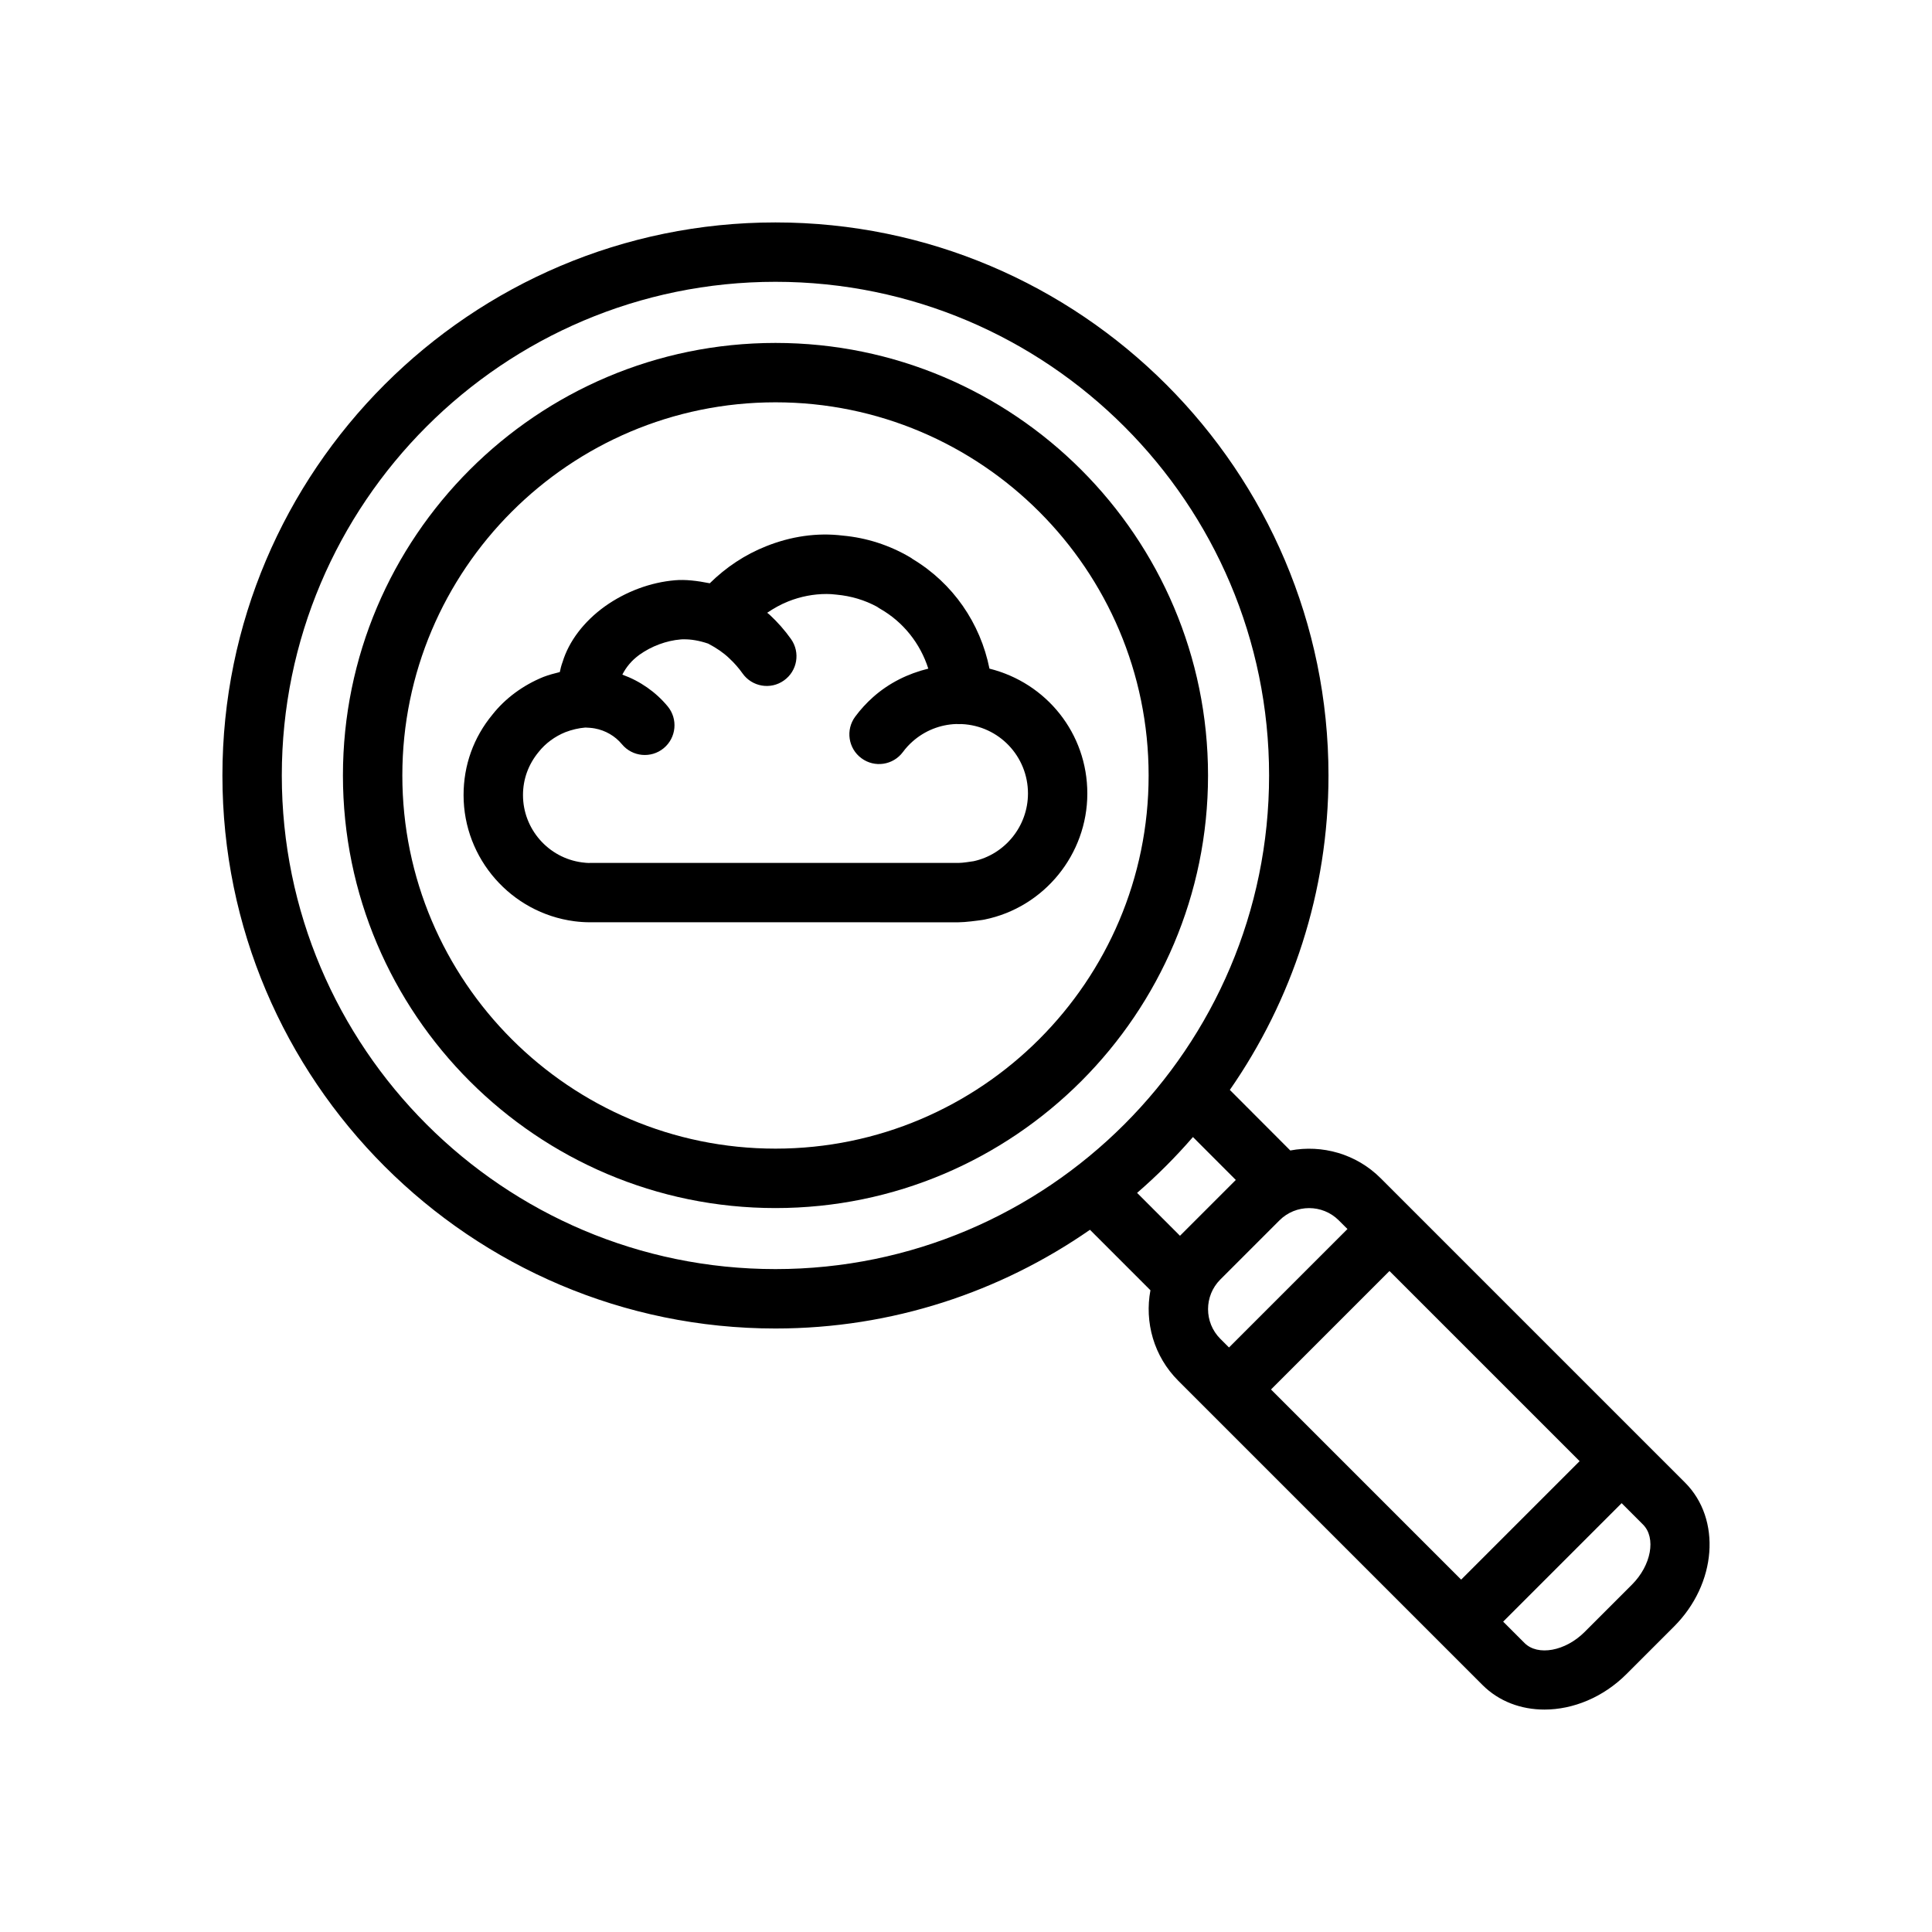
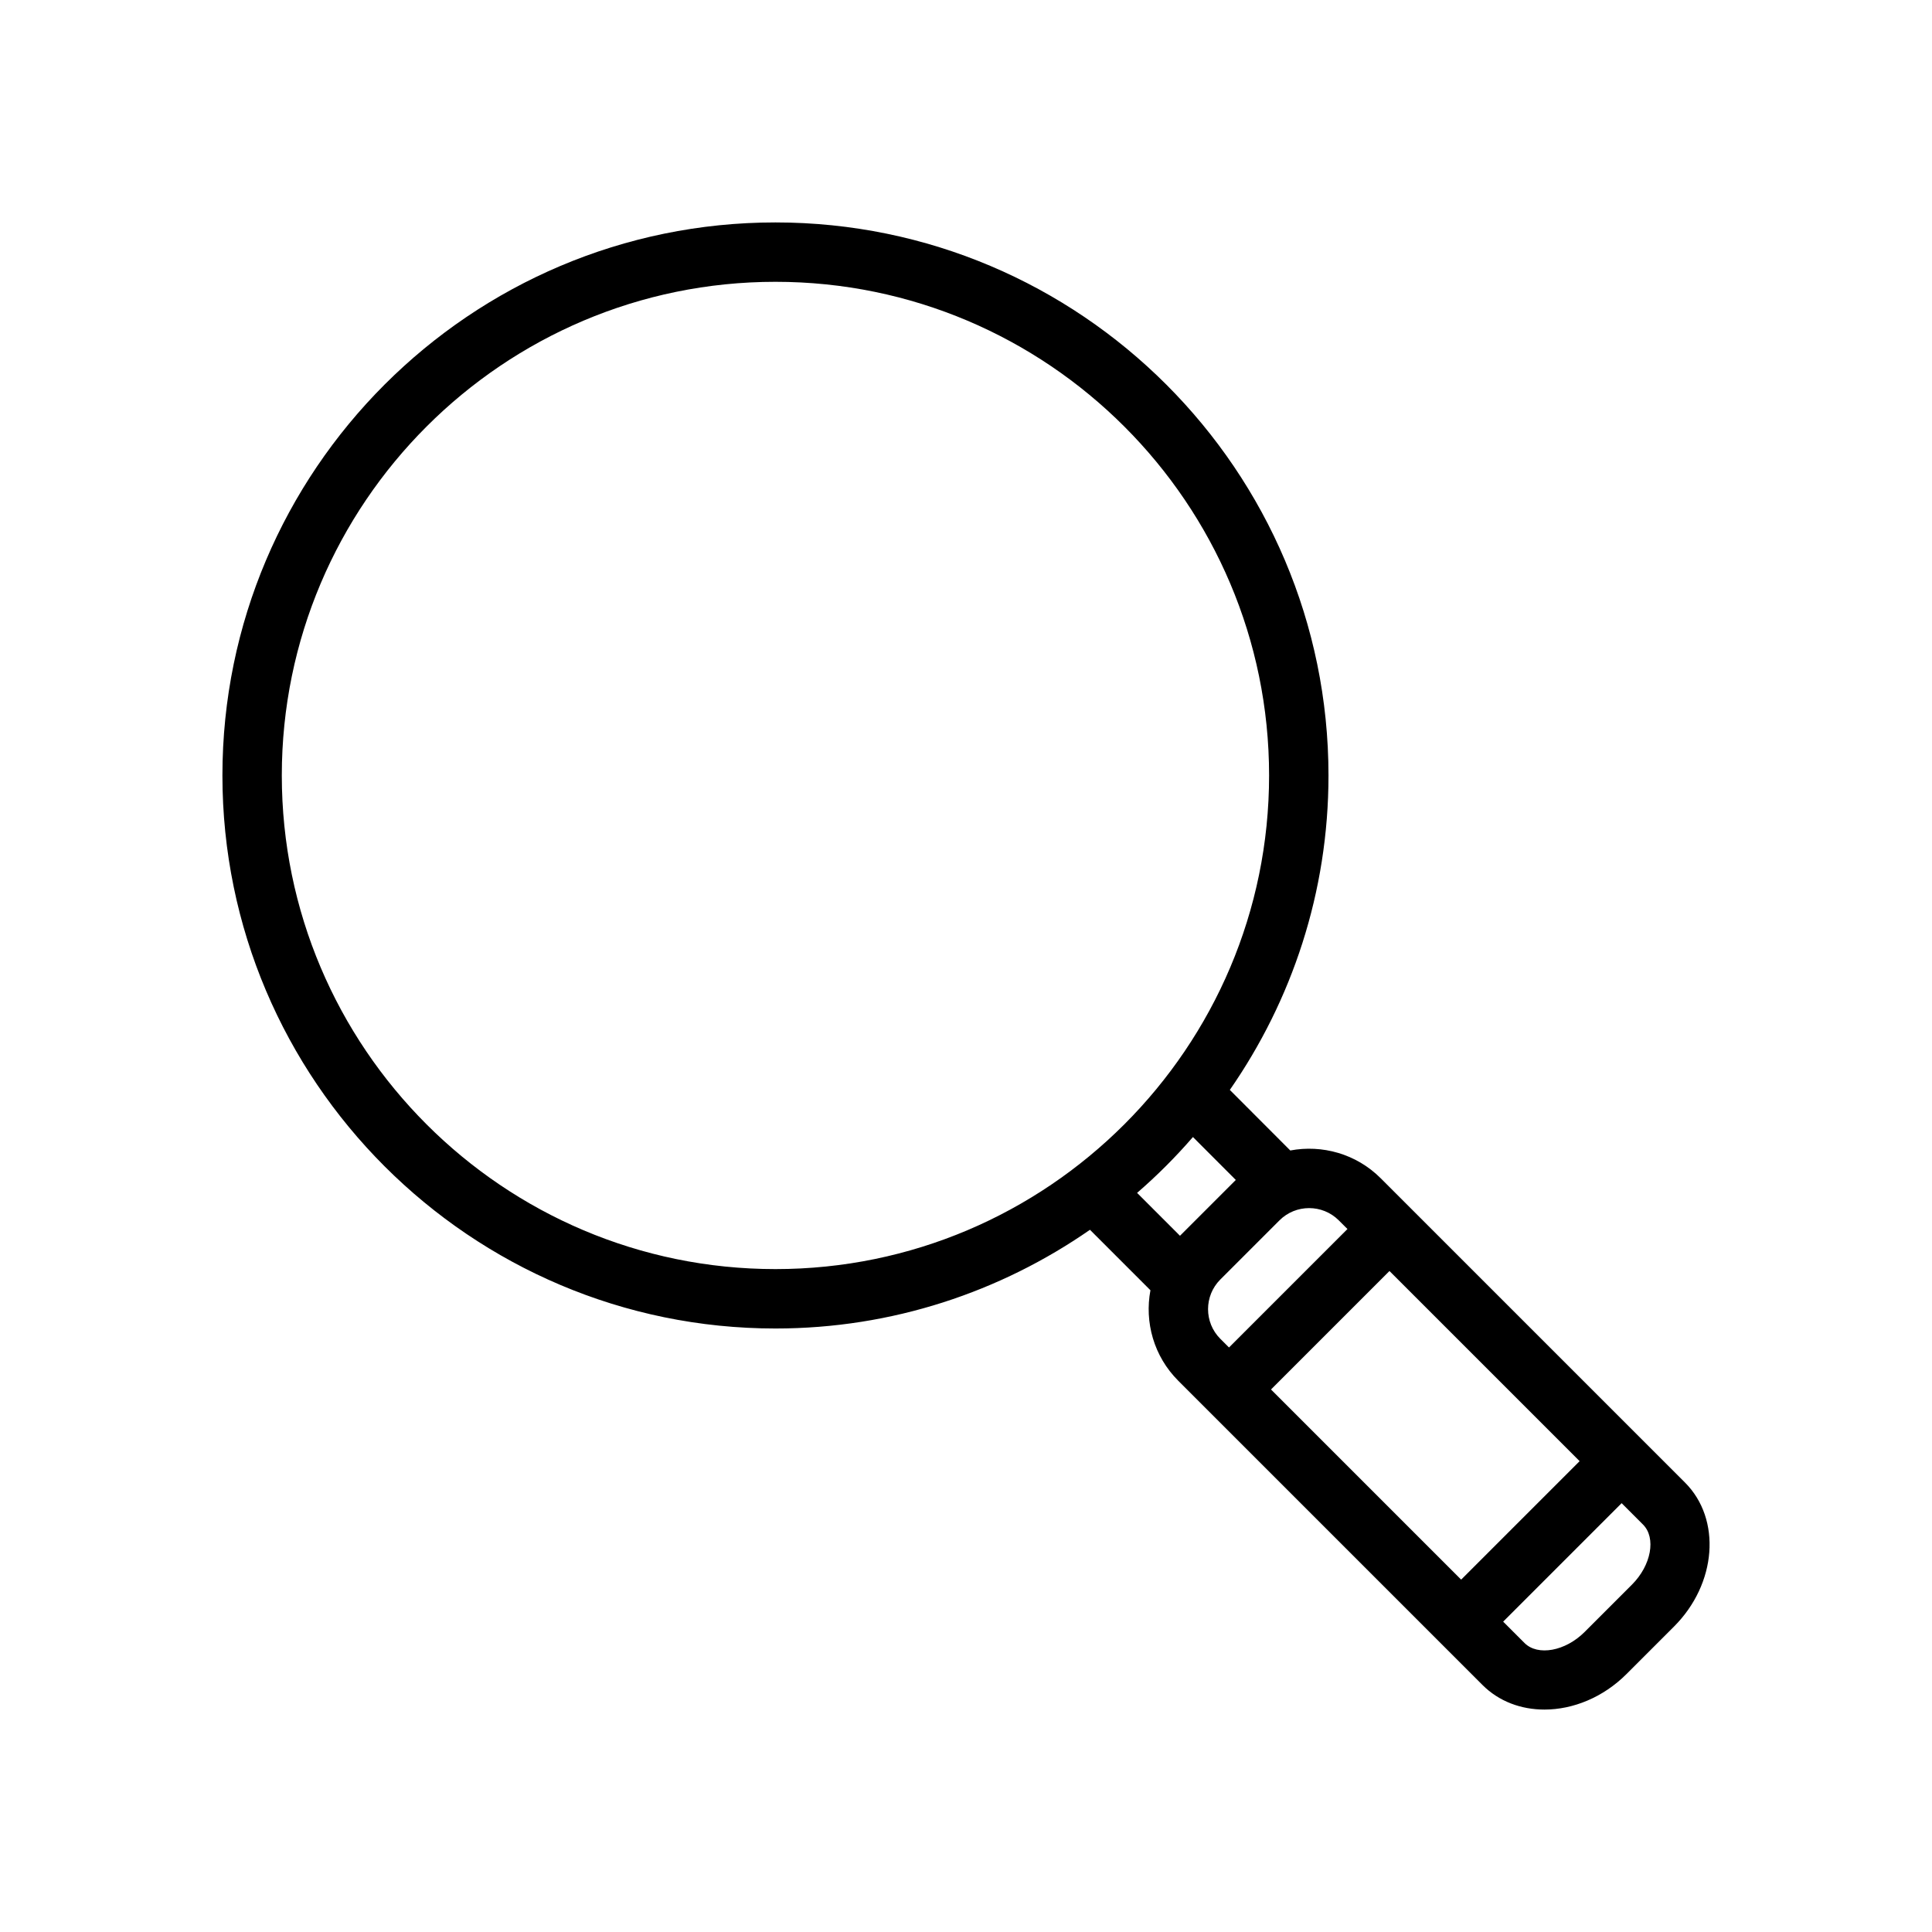
<svg xmlns="http://www.w3.org/2000/svg" fill="#000000" width="800px" height="800px" version="1.1" viewBox="144 144 512 512">
  <g>
    <path d="m590.54 536.89-80.625-80.625c-6.512-6.519-15.555-8.957-23.977-7.375l-16.02-16.051c16.445-23.688 26.145-52.379 26.145-83.332 0-80.812-65.746-146.56-146.56-146.56-80.816-0.004-146.56 65.75-146.56 146.56 0 80.805 65.746 146.56 146.56 146.56 30.961 0 59.66-9.715 83.348-26.16l16.027 16.027c-1.59 8.43 0.867 17.477 7.375 23.984l80.625 80.625c4.375 4.375 10.242 6.512 16.414 6.512 7.543 0 15.531-3.195 21.766-9.43l12.562-12.562c11.34-11.328 12.645-28.453 2.922-38.172zm-109.71-24.664 31.395-31.395 50.391 50.391-31.395 31.395zm20.262-42.523-31.395 31.395-2.305-2.305c-4.328-4.328-4.328-11.375 0-15.703l15.688-15.688c2.164-2.164 5.016-3.242 7.848-3.242 2.844 0 5.691 1.078 7.856 3.242zm-282.41-120.2c0-72.133 58.688-130.82 130.82-130.82 72.133 0 130.82 58.688 130.82 130.82 0 72.133-58.688 130.82-130.82 130.82-72.125 0.008-130.82-58.676-130.82-130.82zm241.46 95.824 11.359 11.375-14.793 14.793-11.367-11.367c5.285-4.574 10.227-9.516 14.801-14.801zm116.35 118.61-12.562 12.562c-5.109 5.102-12.398 6.422-15.91 2.922l-5.668-5.668 31.395-31.395 5.668 5.668c3.519 3.512 2.188 10.801-2.922 15.91z" />
-     <path d="m349.51 234.88c-63.203 0-114.63 51.422-114.63 114.63 0 63.211 51.43 114.64 114.63 114.64 63.211 0 114.63-51.422 114.63-114.64 0-63.211-51.43-114.63-114.63-114.63zm0 213.52c-54.531 0-98.887-44.367-98.887-98.895 0-54.531 44.359-98.887 98.887-98.887 54.531 0 98.887 44.359 98.887 98.887s-44.367 98.895-98.887 98.895z" />
-     <path d="m406.22 321.2c-2.426-12.09-9.676-22.609-20.293-29.008-0.262-0.195-0.527-0.387-0.812-0.543-5.473-3.211-11.523-5.141-17.75-5.707-6.887-0.852-13.793 0.219-20.27 2.793-5.621 2.219-10.707 5.598-14.996 9.84-3.305-0.668-6.512-1.039-9.156-0.805-6.496 0.535-13.09 2.984-18.609 6.902-5.637 4.047-9.574 9.297-11.234 14.738-0.348 0.922-0.566 1.82-0.746 2.691-1.449 0.363-2.898 0.738-4.336 1.289-5.422 2.203-10.133 5.699-13.492 9.957-5.023 6.062-7.676 13.445-7.676 21.355 0 16.848 12.602 31.219 29.324 33.434 1.395 0.18 2.738 0.277 4.164 0.277h0.219l97.477 0.004c1.762 0 4.992-0.434 6.289-0.621 0.195-0.023 0.395-0.055 0.582-0.102 15.785-3.211 27.246-17.254 27.246-33.402 0.008-15.934-10.84-29.332-25.93-33.094zm-4.238 51.035c-0.023 0-0.047 0.008-0.078 0.008-0.684 0.102-2.746 0.441-3.871 0.441h-97.527c-0.797 0.039-1.52-0.047-2.266-0.141-8.918-1.18-15.641-8.848-15.641-17.832 0-4.195 1.402-8.109 4.164-11.453 1.793-2.266 4.281-4.094 7.055-5.219 1.746-0.668 3.488-1.078 5.305-1.234 0.805 0.039 1.621 0.078 2.481 0.234 2.844 0.52 5.406 2.008 7.211 4.188 2.777 3.352 7.738 3.816 11.082 1.047 3.344-2.769 3.816-7.731 1.047-11.082-3.18-3.84-7.352-6.723-12.02-8.406 0.984-1.922 2.402-3.731 4.574-5.297 3.164-2.25 7.086-3.715 10.879-4.031 0.277-0.031 0.551-0.031 0.836-0.031 1.891-0.023 4.078 0.324 6.465 1.141 2.258 1.188 4.078 2.449 5.496 3.809 1.387 1.273 2.598 2.652 3.606 4.086 2.512 3.551 7.43 4.394 10.973 1.867 3.551-2.512 4.383-7.422 1.875-10.973-1.637-2.312-3.574-4.504-5.637-6.414-0.195-0.195-0.465-0.363-0.676-0.551 1.754-1.188 3.613-2.234 5.59-3.016 3.273-1.301 6.691-1.961 10.156-1.961 0.797 0 1.59 0.047 2.629 0.172 3.863 0.355 7.477 1.441 10.754 3.219 0.25 0.188 0.52 0.363 0.797 0.52 6.164 3.527 10.645 9.211 12.77 15.871-5.367 1.309-10.414 3.793-14.617 7.527-1.77 1.574-3.379 3.328-4.762 5.203-2.582 3.496-1.844 8.422 1.645 11.004 3.512 2.606 8.422 1.844 11.012-1.645 0.738-1.008 1.605-1.953 2.559-2.793 3.203-2.844 7.281-4.473 11.547-4.621 0.211 0.016 0.434 0.023 0.645 0.023l0.836-0.008c9.84 0.449 17.547 8.527 17.547 18.398-0.008 8.637-6.059 16.137-14.438 17.949z" />
  </g>
</svg>